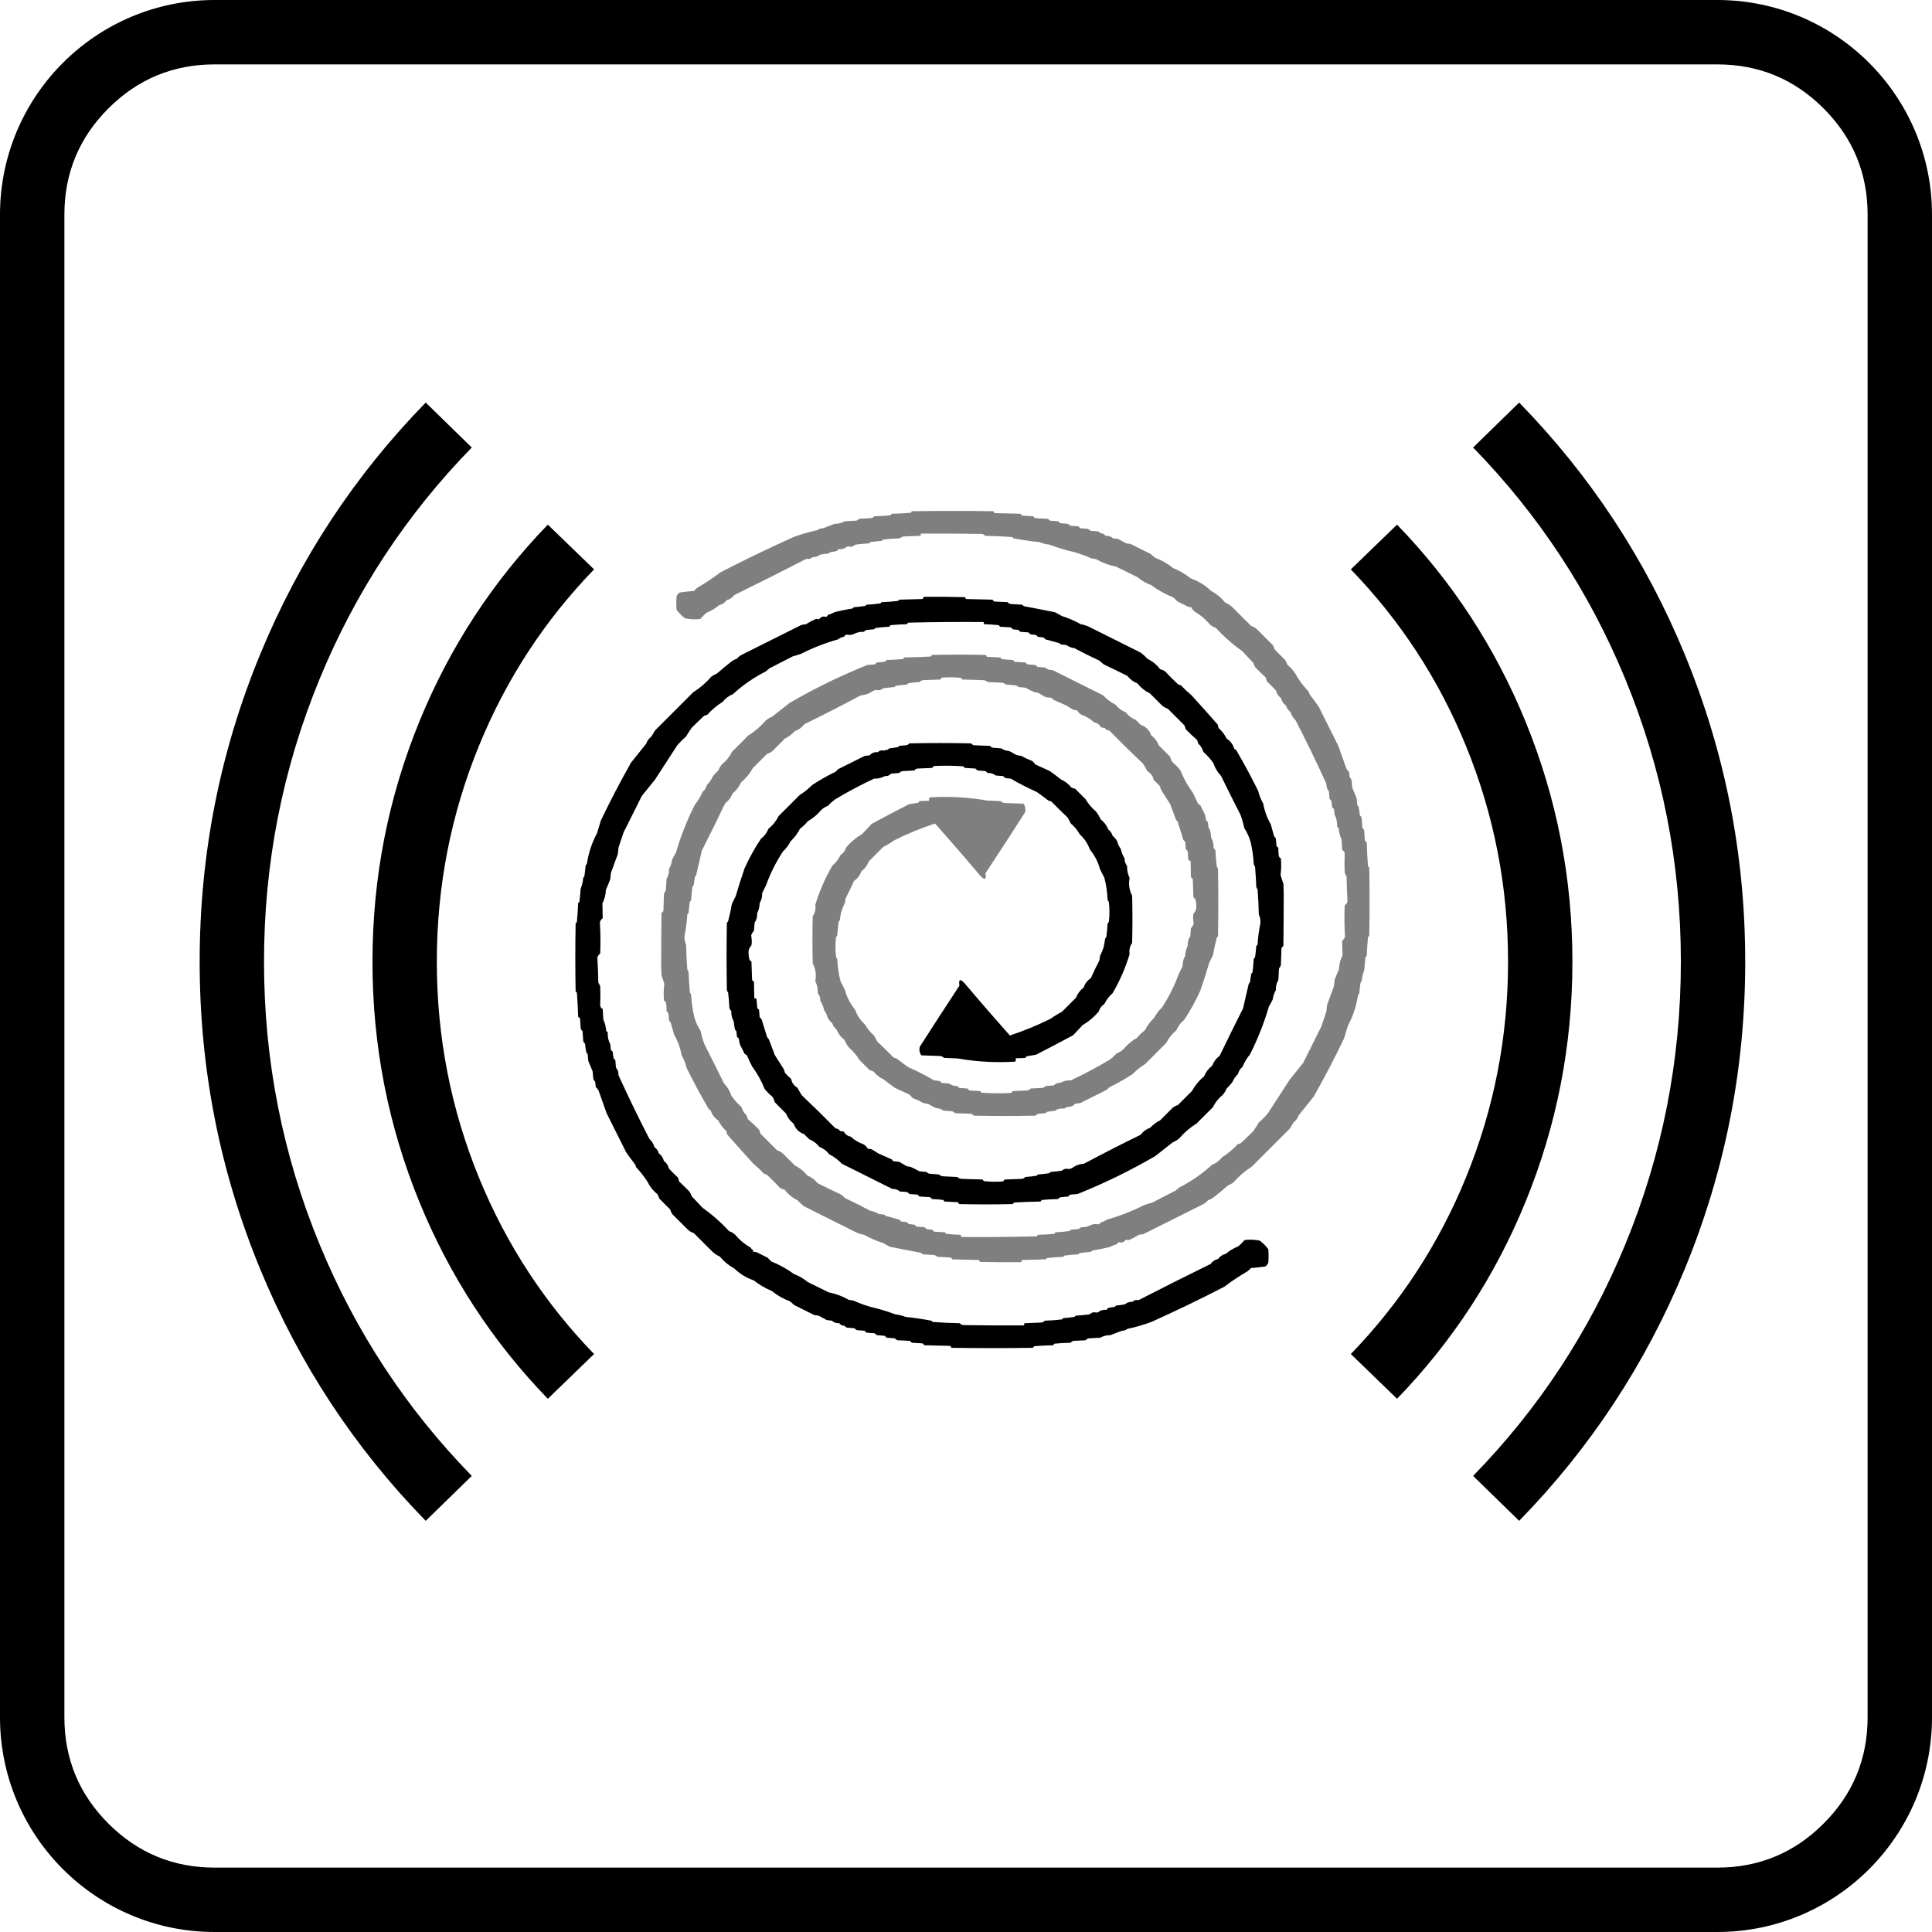
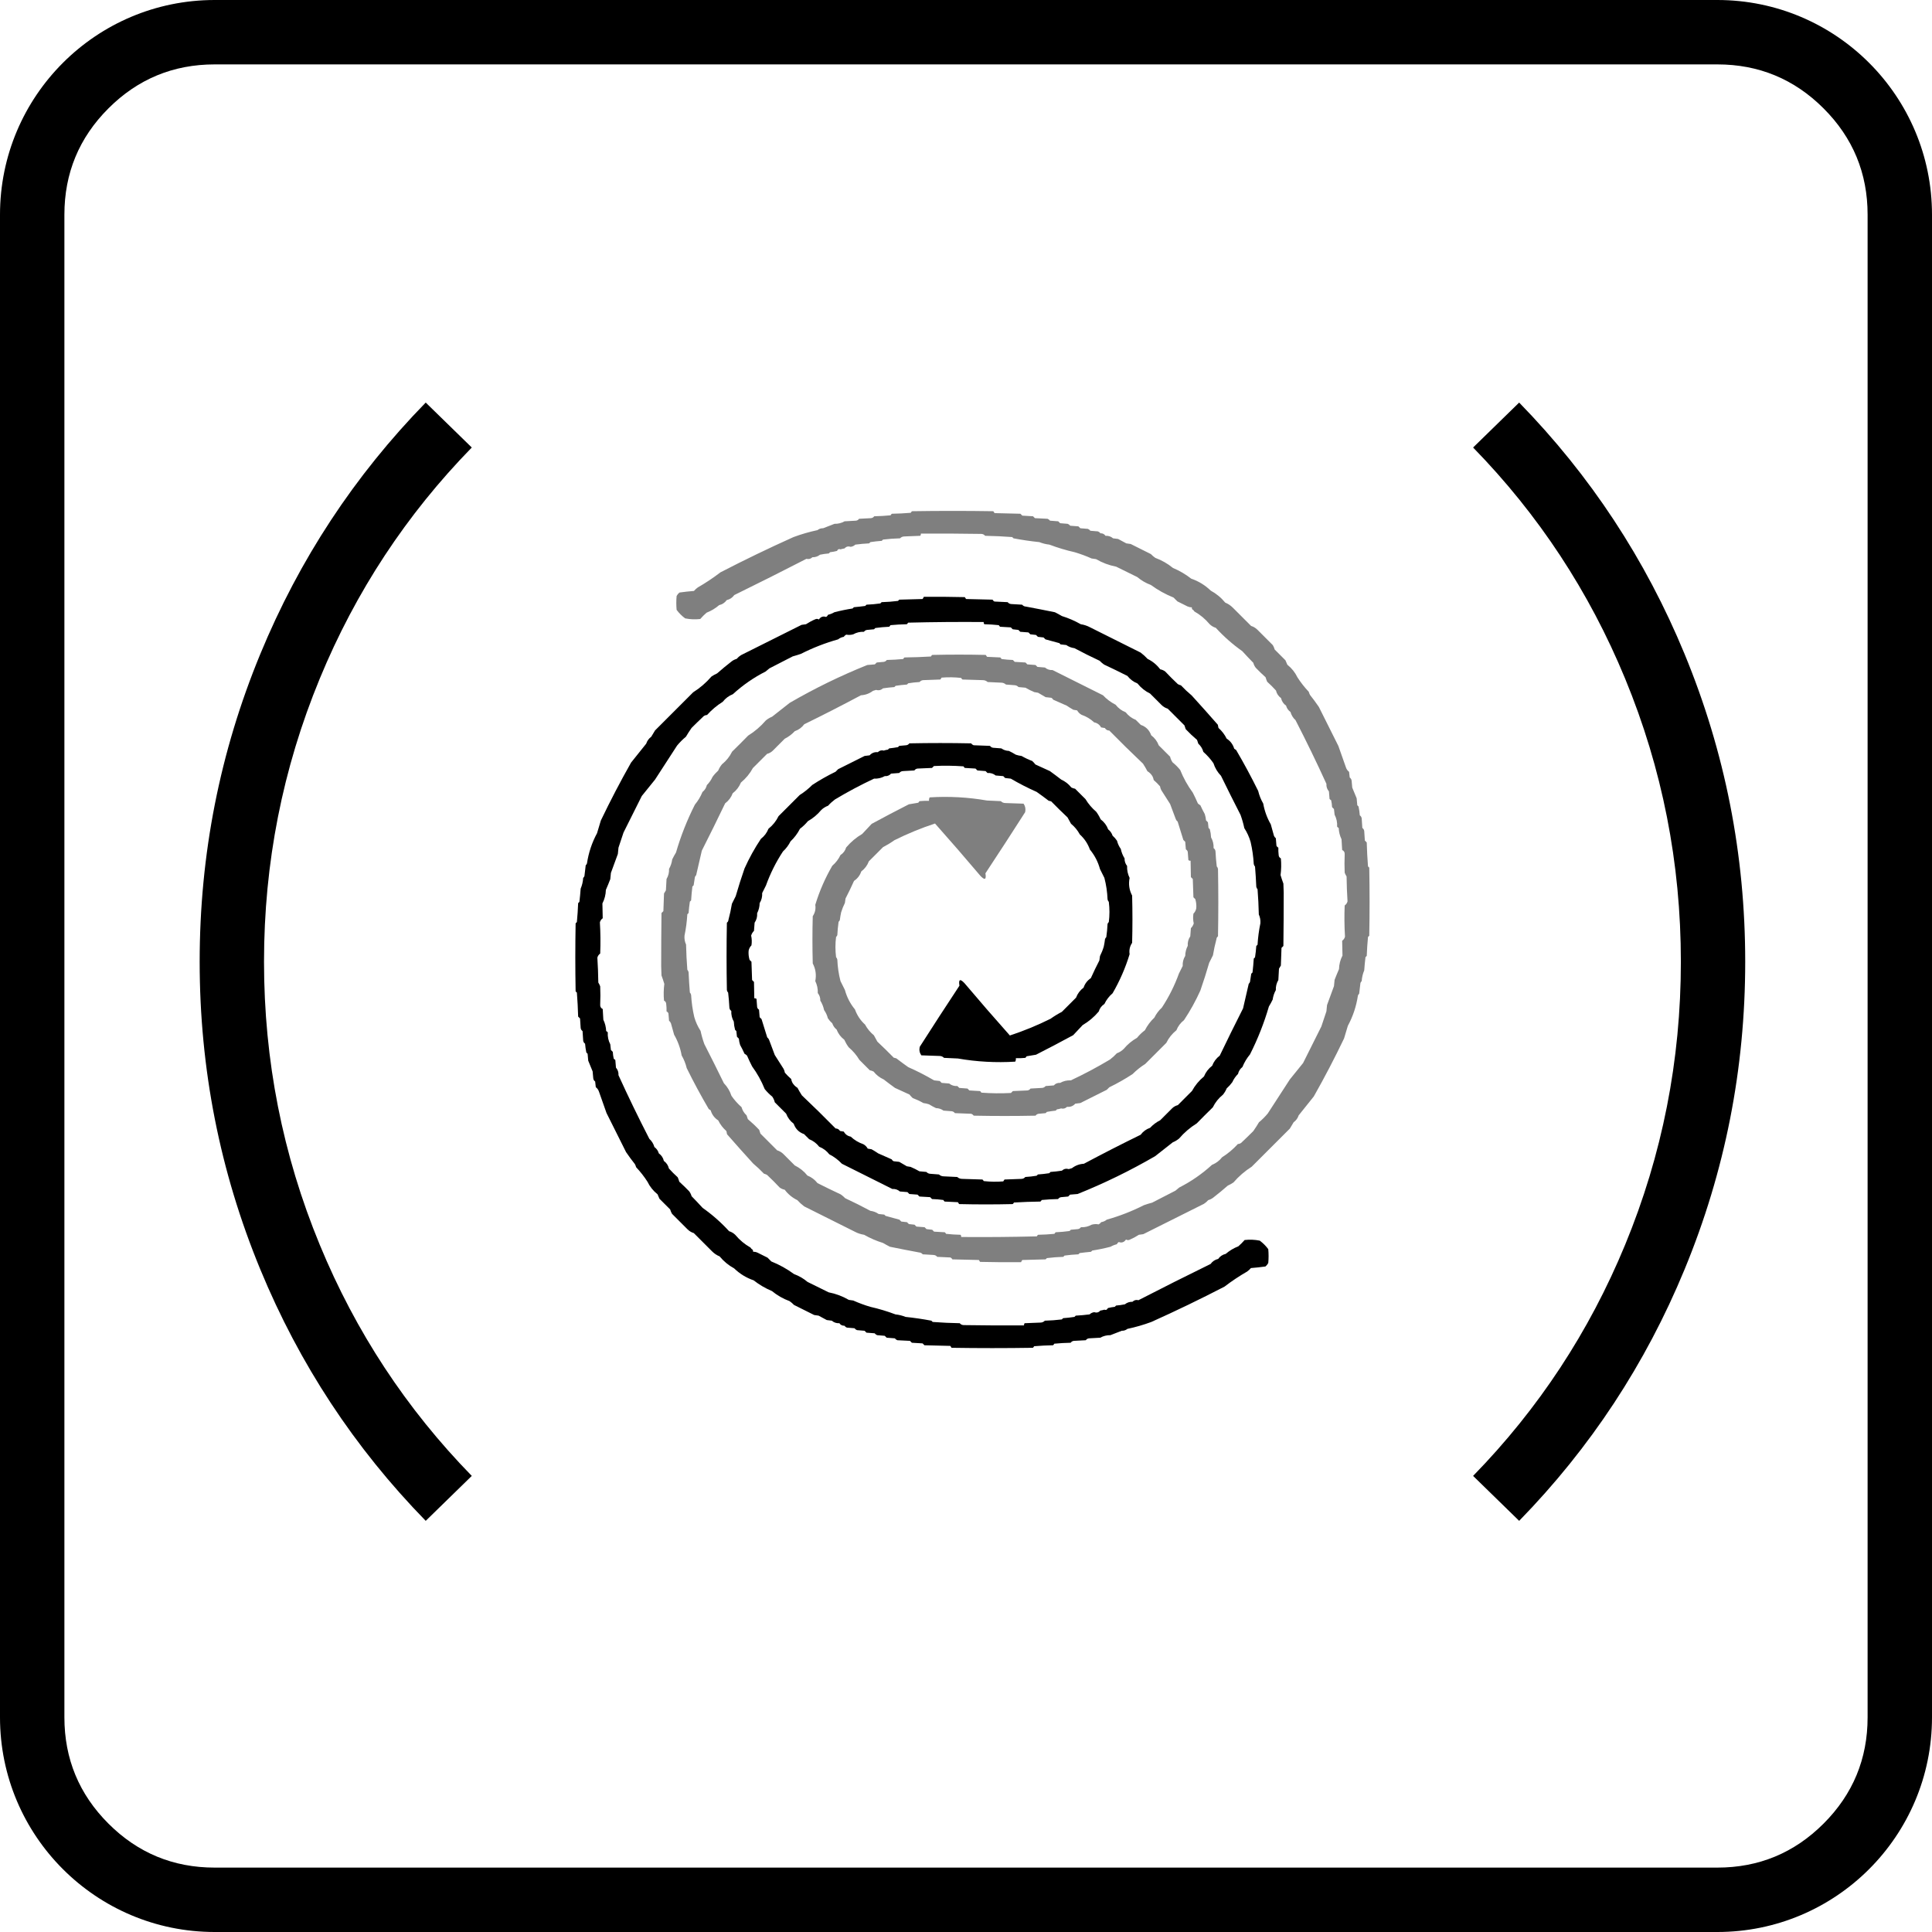
<svg xmlns="http://www.w3.org/2000/svg" fill="none" version="1.1" width="150" height="150" viewBox="0 0 150 150">
  <g>
    <g>
      <path d="M0,133.333L0,16.667C0,7.462,7.462,0,16.667,0L133.333,0C142.538,0,150,7.462,150,16.667L150,133.333C150,142.538,142.538,150,133.333,150L16.667,150C7.462,150,0,142.538,0,133.333ZM5,133.333Q5,138.166,8.417,141.583Q11.834,145,16.667,145L133.333,145Q138.166,145,141.583,141.583Q145,138.166,145,133.333L145,16.667Q145,11.834,141.583,8.417Q138.166,5,133.333,5L16.667,5Q11.834,5,8.417,8.417Q5,11.834,5,16.667L5,133.333Z" fill-rule="evenodd" fill="#000000" fill-opacity="1" />
    </g>
    <g>
      <g>
        <g>
-           <path d="M118.431,55.996Q114.902,47.38,108.466,40.732L104.877,44.207Q110.644,50.164,113.807,57.89Q117.085,65.895,117.085,74.667Q117.085,83.439,113.807,91.444Q110.644,99.17,104.877,105.126L108.466,108.601Q114.902,101.953,118.431,93.337Q122.081,84.422,122.081,74.667Q122.081,64.911,118.431,55.996ZM37.193,57.89Q40.356,50.164,46.123,44.207L42.534,40.732Q36.098,47.38,32.569,55.996Q28.919,64.911,28.919,74.667Q28.919,84.422,32.569,93.337Q36.098,101.954,42.534,108.601L46.123,105.126Q40.356,99.17,37.193,91.444Q33.915,83.439,33.915,74.667Q33.915,65.895,37.193,57.89Z" fill-rule="evenodd" fill="#000000" fill-opacity="1" />
-         </g>
+           </g>
        <g>
          <path d="M130.79,50.777Q126.242,39.756,117.947,31.255L114.371,34.745Q121.992,42.555,126.172,52.683Q130.502,63.174,130.502,74.667Q130.502,86.16,126.172,96.65Q121.992,106.779,114.371,114.589L117.947,118.078Q126.242,109.577,130.79,98.556Q135.498,87.15,135.498,74.667Q135.498,62.183,130.79,50.777ZM24.828,52.683Q29.008,42.555,36.629,34.745L33.053,31.255Q24.758,39.756,20.21,50.777Q15.502,62.183,15.502,74.667Q15.502,87.15,20.21,98.556Q24.758,109.577,33.053,118.078L36.629,114.589Q29.008,106.779,24.828,96.65Q20.498,86.16,20.498,74.667Q20.498,63.174,24.828,52.683Z" fill-rule="evenodd" fill="#000000" fill-opacity="1" />
        </g>
      </g>
      <g>
        <path d="M71.726,46.336C72.787,46.328,73.847,46.336,74.907,46.361C74.939,46.41,74.972,46.459,75.005,46.508C75.69,46.524,76.375,46.54,77.06,46.557C77.093,46.622,77.141,46.671,77.207,46.703C77.549,46.72,77.892,46.736,78.234,46.752C78.309,46.845,78.407,46.894,78.528,46.899C78.805,46.915,79.082,46.932,79.36,46.948C79.434,47.04,79.532,47.089,79.653,47.095C80.404,47.235,81.154,47.382,81.904,47.535C82.087,47.626,82.266,47.724,82.442,47.829C82.957,47.988,83.446,48.2,83.91,48.465C84.168,48.504,84.413,48.586,84.644,48.71C85.949,49.362,87.254,50.015,88.559,50.667C88.753,50.812,88.932,50.975,89.097,51.156C89.487,51.344,89.813,51.613,90.076,51.964C90.22,51.992,90.351,52.049,90.467,52.135C90.782,52.471,91.109,52.797,91.446,53.114C91.524,53.156,91.605,53.189,91.691,53.212C91.952,53.489,92.229,53.75,92.523,53.995C93.204,54.743,93.881,55.501,94.553,56.27C94.569,56.352,94.586,56.433,94.602,56.515C94.87,56.753,95.082,57.031,95.238,57.347C95.527,57.532,95.723,57.793,95.825,58.13C95.874,58.162,95.923,58.195,95.972,58.228C96.58,59.264,97.152,60.325,97.685,61.408C97.767,61.752,97.897,62.078,98.076,62.387C98.179,62.963,98.374,63.502,98.664,64.002C98.744,64.295,98.826,64.588,98.908,64.883C98.939,64.962,98.987,65.027,99.055,65.078C99.071,65.274,99.088,65.47,99.104,65.666C99.137,65.731,99.186,65.78,99.251,65.812C99.244,66.003,99.252,66.191,99.275,66.375C99.279,66.5,99.336,66.59,99.446,66.644C99.487,67.08,99.478,67.513,99.422,67.941C99.487,68.162,99.56,68.382,99.642,68.602C99.65,68.838,99.658,69.075,99.667,69.311C99.667,70.686,99.659,72.064,99.642,73.446C99.593,73.495,99.544,73.544,99.495,73.593C99.479,74.05,99.463,74.506,99.446,74.963C99.398,75.045,99.349,75.126,99.3,75.208C99.284,75.501,99.267,75.795,99.251,76.089C99.109,76.327,99.044,76.588,99.055,76.872C98.927,77.1,98.846,77.345,98.81,77.606C98.722,77.79,98.624,77.969,98.517,78.144C98.142,79.43,97.653,80.669,97.049,81.863C96.803,82.158,96.607,82.485,96.462,82.842C96.286,82.981,96.171,83.161,96.119,83.38C95.933,83.566,95.786,83.778,95.679,84.016C95.55,84.194,95.403,84.357,95.238,84.505C95.165,84.685,95.067,84.848,94.945,84.995C94.612,85.262,94.351,85.588,94.162,85.974C93.741,86.384,93.325,86.8,92.914,87.221C92.397,87.542,91.94,87.934,91.544,88.396C91.397,88.518,91.234,88.616,91.055,88.689C90.598,89.048,90.141,89.407,89.684,89.766C87.743,90.892,85.736,91.871,83.666,92.702C83.47,92.718,83.274,92.735,83.079,92.751C83.03,92.8,82.981,92.849,82.932,92.898C82.752,92.914,82.573,92.931,82.394,92.947C82.29,92.959,82.208,93.008,82.149,93.094C81.724,93.102,81.3,93.126,80.877,93.167C80.853,93.215,80.821,93.255,80.779,93.289C80.093,93.298,79.408,93.322,78.724,93.363C78.7,93.411,78.668,93.451,78.626,93.485C77.239,93.518,75.853,93.518,74.466,93.485C74.434,93.436,74.401,93.387,74.369,93.338C74.026,93.322,73.684,93.305,73.341,93.289C73.299,93.255,73.267,93.215,73.243,93.167C72.951,93.126,72.657,93.102,72.362,93.094C72.313,93.045,72.265,92.996,72.216,92.947C71.938,92.931,71.661,92.914,71.384,92.898C71.335,92.849,71.286,92.8,71.237,92.751C71.025,92.735,70.813,92.718,70.601,92.702C70.552,92.653,70.503,92.604,70.454,92.555C70.258,92.539,70.063,92.522,69.867,92.506C69.701,92.362,69.506,92.297,69.28,92.311C67.973,91.657,66.668,91.004,65.365,90.353C65.079,90.051,64.753,89.806,64.386,89.619C64.176,89.351,63.915,89.156,63.603,89.032C63.393,88.764,63.132,88.569,62.821,88.445C62.69,88.314,62.56,88.184,62.429,88.053C62.031,87.916,61.762,87.647,61.622,87.246C61.349,87.039,61.154,86.778,61.035,86.463C60.741,86.169,60.447,85.876,60.154,85.582C60.117,85.421,60.051,85.274,59.958,85.142C59.74,84.965,59.544,84.769,59.371,84.554C59.118,83.924,58.791,83.337,58.392,82.793C58.252,82.52,58.122,82.242,58.001,81.961C57.944,81.9,57.879,81.851,57.805,81.814C57.7,81.58,57.586,81.351,57.462,81.129C57.412,80.97,57.379,80.807,57.365,80.64C57.316,80.591,57.267,80.542,57.218,80.493C57.202,80.346,57.185,80.199,57.169,80.052C57.136,80.02,57.104,79.987,57.071,79.955C57.016,79.747,56.983,79.535,56.973,79.318C56.829,79.063,56.764,78.786,56.777,78.487C56.692,78.427,56.643,78.345,56.631,78.242C56.611,77.849,56.578,77.458,56.533,77.067C56.482,77.012,56.449,76.947,56.435,76.872C56.402,75.126,56.402,73.381,56.435,71.636C56.51,71.585,56.55,71.511,56.557,71.415C56.666,71.008,56.756,70.592,56.826,70.168C56.924,69.972,57.022,69.776,57.12,69.58C57.329,68.855,57.558,68.137,57.805,67.427C58.167,66.621,58.591,65.855,59.077,65.127C59.344,64.919,59.54,64.658,59.664,64.344C60.001,64.074,60.262,63.747,60.447,63.366C60.994,62.819,61.54,62.273,62.087,61.726C62.44,61.504,62.766,61.243,63.065,60.943C63.645,60.564,64.248,60.221,64.876,59.916C64.941,59.851,65.006,59.785,65.071,59.72C65.758,59.377,66.443,59.034,67.127,58.692C67.257,58.676,67.388,58.66,67.518,58.643C67.686,58.457,67.898,58.375,68.154,58.399C68.29,58.269,68.445,58.228,68.619,58.276C68.72,58.239,68.826,58.215,68.937,58.203C68.97,58.17,69.002,58.138,69.035,58.105C69.264,58.081,69.493,58.048,69.72,58.007C69.753,57.975,69.785,57.942,69.818,57.909C69.997,57.893,70.177,57.877,70.356,57.861C70.46,57.848,70.541,57.799,70.601,57.714C72.199,57.681,73.798,57.681,75.396,57.714C75.448,57.782,75.513,57.83,75.592,57.861C76.016,57.877,76.44,57.893,76.864,57.909C76.924,57.995,77.005,58.044,77.109,58.056C77.321,58.073,77.533,58.089,77.745,58.105C77.92,58.229,78.115,58.294,78.332,58.301C78.518,58.39,78.697,58.488,78.87,58.595C79.013,58.643,79.16,58.675,79.311,58.692C79.578,58.845,79.855,58.976,80.143,59.084C80.233,59.166,80.315,59.256,80.387,59.353C80.764,59.53,81.14,59.701,81.513,59.867C81.811,60.083,82.105,60.303,82.394,60.527C82.706,60.669,82.967,60.873,83.176,61.139C83.269,61.187,83.367,61.219,83.47,61.237C83.74,61.507,84.01,61.777,84.277,62.044C84.5,62.414,84.777,62.74,85.109,63.023C85.245,63.207,85.359,63.403,85.452,63.61C85.726,63.819,85.922,64.079,86.039,64.393C86.201,64.52,86.315,64.683,86.382,64.883C86.514,64.999,86.628,65.129,86.724,65.274C86.783,65.507,86.881,65.719,87.018,65.91C87.073,66.176,87.171,66.421,87.311,66.644C87.305,66.866,87.37,67.061,87.507,67.232C87.495,67.561,87.56,67.871,87.703,68.161C87.606,68.644,87.671,69.1,87.898,69.531C87.931,70.755,87.931,71.978,87.898,73.202C87.718,73.469,87.653,73.763,87.703,74.082C87.38,75.142,86.94,76.154,86.382,77.116C86.11,77.35,85.898,77.627,85.745,77.948C85.528,78.089,85.381,78.285,85.305,78.535C84.945,78.961,84.529,79.312,84.057,79.588C83.817,79.845,83.572,80.106,83.323,80.37C82.366,80.89,81.403,81.396,80.436,81.887C80.193,81.933,79.948,81.973,79.702,82.01C79.679,82.058,79.646,82.098,79.604,82.132C79.36,82.157,79.116,82.165,78.87,82.157C78.882,82.253,78.866,82.343,78.821,82.426C77.321,82.519,75.837,82.437,74.369,82.181C74.01,82.165,73.651,82.148,73.292,82.132C73.202,82.037,73.088,81.988,72.95,81.985C72.477,81.969,72.004,81.953,71.531,81.936C71.394,81.738,71.353,81.517,71.408,81.276C72.424,79.685,73.451,78.103,74.491,76.529C74.41,76.034,74.54,75.969,74.882,76.333C76.042,77.705,77.216,79.059,78.406,80.395C79.483,80.041,80.535,79.609,81.562,79.098C81.843,78.898,82.137,78.718,82.442,78.56C82.809,78.193,83.176,77.826,83.543,77.459C83.662,77.144,83.858,76.883,84.131,76.676C84.234,76.368,84.422,76.124,84.693,75.942C84.902,75.476,85.122,75.019,85.354,74.572C85.37,74.458,85.387,74.343,85.403,74.229C85.523,73.992,85.621,73.748,85.696,73.495C85.738,73.301,85.771,73.105,85.794,72.908C85.815,72.851,85.847,72.802,85.892,72.761C85.941,72.42,85.974,72.078,85.99,71.734C86.011,71.676,86.043,71.627,86.088,71.587C86.154,71.066,86.154,70.544,86.088,70.021C86.037,69.966,86.004,69.901,85.99,69.825C85.967,69.257,85.886,68.702,85.745,68.161C85.631,67.931,85.517,67.703,85.403,67.476C85.252,66.916,84.991,66.411,84.62,65.959C84.457,65.504,84.196,65.112,83.837,64.785C83.665,64.466,83.437,64.189,83.152,63.953C83.067,63.788,82.977,63.624,82.883,63.464C82.451,63.056,82.027,62.641,81.611,62.216C81.545,62.199,81.48,62.183,81.415,62.167C81.107,61.929,80.797,61.701,80.485,61.482C79.793,61.176,79.125,60.833,78.479,60.454C78.332,60.438,78.185,60.421,78.039,60.405C77.99,60.356,77.941,60.307,77.892,60.258C77.696,60.242,77.5,60.226,77.305,60.209C77.122,60.063,76.91,59.998,76.668,60.014C76.619,59.965,76.571,59.916,76.522,59.867C76.31,59.851,76.098,59.834,75.886,59.818C75.837,59.769,75.788,59.72,75.739,59.671C75.461,59.655,75.184,59.638,74.907,59.622C74.865,59.588,74.832,59.548,74.809,59.5C74.043,59.443,73.276,59.435,72.509,59.475C72.46,59.524,72.411,59.573,72.362,59.622C71.987,59.638,71.612,59.655,71.237,59.671C71.133,59.684,71.052,59.733,70.992,59.818C70.699,59.834,70.405,59.851,70.111,59.867C69.99,59.872,69.893,59.921,69.818,60.014C69.606,60.03,69.394,60.046,69.182,60.063C69.055,60.207,68.892,60.273,68.692,60.258C68.437,60.402,68.16,60.467,67.861,60.454C66.818,60.943,65.807,61.481,64.827,62.069C64.633,62.214,64.453,62.377,64.289,62.558C64.084,62.632,63.905,62.746,63.75,62.901C63.46,63.248,63.118,63.533,62.723,63.757C62.542,63.978,62.338,64.174,62.111,64.344C61.923,64.712,61.678,65.038,61.377,65.323C61.229,65.619,61.033,65.88,60.79,66.106C60.246,66.932,59.806,67.813,59.469,68.749C59.371,68.944,59.273,69.14,59.175,69.336C59.191,69.621,59.126,69.882,58.979,70.119C58.975,70.396,58.91,70.657,58.784,70.902C58.803,71.175,58.738,71.42,58.588,71.636C58.572,71.848,58.555,72.06,58.539,72.272C58.434,72.375,58.361,72.498,58.319,72.639C58.374,72.887,58.383,73.14,58.343,73.397C58.227,73.514,58.153,73.652,58.123,73.813C58.102,74.048,58.127,74.285,58.196,74.523C58.245,74.572,58.294,74.621,58.343,74.67C58.36,75.143,58.376,75.616,58.392,76.089C58.441,76.138,58.49,76.187,58.539,76.236C58.546,76.664,58.554,77.088,58.563,77.508C58.628,77.499,58.685,77.516,58.735,77.557C58.751,77.769,58.767,77.981,58.784,78.193C58.804,78.281,58.853,78.346,58.93,78.389C58.947,78.584,58.963,78.78,58.979,78.976C59.028,79.025,59.077,79.074,59.126,79.123C59.269,79.6,59.416,80.073,59.567,80.542C59.634,80.593,59.683,80.658,59.713,80.737C59.854,81.129,60.001,81.521,60.154,81.912C60.381,82.27,60.609,82.629,60.839,82.988C60.886,83.081,60.919,83.179,60.937,83.282C61.086,83.456,61.249,83.619,61.426,83.771C61.444,83.875,61.476,83.972,61.524,84.065C61.622,84.228,61.752,84.359,61.915,84.457C62.021,84.659,62.135,84.854,62.258,85.044C63.147,85.886,64.02,86.742,64.876,87.613C65.025,87.616,65.14,87.681,65.218,87.809C65.316,87.825,65.414,87.841,65.512,87.857C65.629,88.071,65.808,88.202,66.05,88.249C66.337,88.516,66.664,88.711,67.029,88.836C67.176,88.918,67.29,89.032,67.371,89.179C67.469,89.195,67.567,89.212,67.665,89.228C67.841,89.325,68.012,89.431,68.179,89.546C68.527,89.704,68.878,89.859,69.231,90.011C69.263,90.076,69.312,90.125,69.378,90.157C69.524,90.174,69.671,90.19,69.818,90.206C70.011,90.32,70.207,90.435,70.405,90.549C70.503,90.565,70.601,90.582,70.699,90.598C70.936,90.698,71.164,90.812,71.384,90.94C71.563,90.957,71.743,90.973,71.922,90.989C72.013,91.086,72.127,91.135,72.265,91.136C72.477,91.152,72.689,91.169,72.901,91.185C73.008,91.285,73.139,91.334,73.292,91.332C73.635,91.348,73.977,91.365,74.32,91.381C74.426,91.479,74.557,91.528,74.711,91.528C75.233,91.544,75.755,91.56,76.277,91.577C76.319,91.61,76.351,91.651,76.375,91.699C76.88,91.756,77.385,91.764,77.892,91.723C77.924,91.674,77.957,91.625,77.99,91.577C78.43,91.56,78.87,91.544,79.311,91.528C79.432,91.522,79.53,91.473,79.604,91.381C79.9,91.364,80.193,91.332,80.485,91.283C80.518,91.25,80.55,91.218,80.583,91.185C80.878,91.164,81.172,91.132,81.464,91.087C81.496,91.054,81.529,91.022,81.562,90.989C81.857,90.968,82.15,90.936,82.442,90.891C82.599,90.75,82.779,90.709,82.981,90.769C83.064,90.75,83.145,90.725,83.225,90.696C83.5,90.487,83.81,90.372,84.155,90.353C85.608,89.578,87.076,88.827,88.559,88.102C88.75,87.846,88.994,87.666,89.293,87.564C89.521,87.32,89.782,87.124,90.076,86.977C90.386,86.667,90.696,86.357,91.006,86.047C91.13,85.927,91.277,85.846,91.446,85.802C91.813,85.435,92.18,85.068,92.547,84.701C92.78,84.271,93.09,83.896,93.477,83.576C93.612,83.244,93.824,82.967,94.113,82.744C94.232,82.429,94.427,82.168,94.7,81.961C95.288,80.736,95.892,79.513,96.511,78.291C96.657,77.655,96.804,77.018,96.951,76.382C96.995,76.342,97.028,76.293,97.049,76.236C97.086,76.024,97.119,75.812,97.147,75.599C97.179,75.567,97.212,75.534,97.245,75.501C97.287,75.144,97.32,74.785,97.342,74.425C97.375,74.392,97.407,74.36,97.44,74.327C97.485,74.035,97.517,73.741,97.538,73.446C97.571,73.414,97.603,73.381,97.636,73.348C97.67,72.779,97.744,72.224,97.856,71.685C97.874,71.442,97.833,71.213,97.734,70.999C97.72,70.346,97.687,69.694,97.636,69.042C97.585,68.987,97.552,68.922,97.538,68.846C97.516,68.324,97.483,67.802,97.44,67.28C97.389,67.226,97.357,67.16,97.342,67.085C97.309,66.501,97.227,65.931,97.098,65.372C96.987,64.988,96.824,64.629,96.608,64.295C96.534,63.945,96.436,63.602,96.315,63.268C95.8,62.263,95.295,61.252,94.798,60.234C94.528,59.955,94.332,59.628,94.211,59.255C93.99,58.936,93.729,58.643,93.428,58.374C93.359,58.125,93.228,57.913,93.036,57.738C93.004,57.64,92.971,57.542,92.938,57.445C92.63,57.185,92.337,56.908,92.058,56.613C92.025,56.515,91.993,56.417,91.96,56.319C91.528,55.887,91.095,55.455,90.663,55.022C90.475,54.965,90.312,54.867,90.174,54.729C89.88,54.435,89.587,54.142,89.293,53.848C88.911,53.663,88.585,53.402,88.314,53.065C88.003,52.941,87.742,52.745,87.531,52.478C86.93,52.174,86.326,51.881,85.721,51.597C85.598,51.511,85.483,51.413,85.378,51.303C84.716,50.996,84.063,50.669,83.421,50.325C83.186,50.295,82.974,50.213,82.785,50.08C82.638,50.064,82.491,50.047,82.345,50.031C82.312,49.998,82.279,49.966,82.247,49.933C81.888,49.835,81.529,49.737,81.17,49.64C81.121,49.591,81.072,49.542,81.023,49.493C80.877,49.476,80.73,49.46,80.583,49.444C80.534,49.395,80.485,49.346,80.436,49.297C80.289,49.281,80.143,49.264,79.996,49.248C79.947,49.199,79.898,49.15,79.849,49.101C79.637,49.085,79.425,49.069,79.213,49.052C79.164,49.003,79.115,48.954,79.066,48.906C78.919,48.889,78.773,48.873,78.626,48.857C78.577,48.808,78.528,48.759,78.479,48.71C78.202,48.693,77.924,48.677,77.647,48.661C77.605,48.627,77.573,48.586,77.549,48.538C77.175,48.498,76.8,48.473,76.424,48.465C76.383,48.416,76.367,48.359,76.375,48.294C74.417,48.278,72.46,48.294,70.503,48.343C70.48,48.391,70.447,48.431,70.405,48.465C69.98,48.473,69.556,48.498,69.133,48.538C69.11,48.586,69.077,48.627,69.035,48.661C68.674,48.676,68.316,48.709,67.958,48.759C67.926,48.791,67.893,48.824,67.861,48.857C67.681,48.873,67.502,48.889,67.322,48.906C67.219,48.918,67.137,48.967,67.078,49.052C66.778,49.039,66.501,49.104,66.246,49.248C66.065,49.3,65.885,49.309,65.708,49.273C65.627,49.311,65.562,49.368,65.512,49.444C65.347,49.469,65.2,49.535,65.071,49.64C64.073,49.92,63.111,50.295,62.184,50.765C61.975,50.838,61.763,50.903,61.548,50.961C60.943,51.271,60.34,51.581,59.738,51.891C59.64,51.972,59.542,52.054,59.444,52.135C58.516,52.606,57.668,53.194,56.9,53.897C56.586,54.021,56.325,54.217,56.117,54.484C55.664,54.768,55.256,55.111,54.894,55.512C54.753,55.518,54.639,55.575,54.551,55.683C54.263,55.954,53.977,56.232,53.695,56.515C53.539,56.737,53.392,56.965,53.254,57.2C53.004,57.407,52.776,57.636,52.569,57.885C51.998,58.766,51.428,59.647,50.857,60.527C50.514,60.952,50.172,61.376,49.829,61.8C49.356,62.746,48.883,63.692,48.41,64.638C48.279,65.029,48.149,65.421,48.019,65.812C48.002,65.976,47.986,66.139,47.97,66.302C47.79,66.791,47.611,67.28,47.431,67.77C47.415,67.933,47.399,68.096,47.382,68.259C47.273,68.541,47.159,68.818,47.04,69.091C47.03,69.464,46.94,69.815,46.771,70.143C46.778,70.524,46.786,70.907,46.795,71.293C46.682,71.373,46.609,71.479,46.575,71.611C46.624,72.411,46.632,73.218,46.599,74.033C46.486,74.114,46.413,74.22,46.379,74.352C46.42,74.992,46.444,75.636,46.453,76.284C46.511,76.376,46.56,76.474,46.599,76.578C46.62,77.052,46.62,77.525,46.599,77.997C46.588,78.16,46.654,78.274,46.795,78.34C46.812,78.617,46.828,78.894,46.844,79.172C46.977,79.449,47.05,79.743,47.064,80.052C47.112,80.076,47.153,80.108,47.187,80.15C47.167,80.484,47.232,80.794,47.382,81.08C47.399,81.227,47.415,81.374,47.431,81.52C47.48,81.569,47.529,81.618,47.578,81.667C47.587,81.849,47.611,82.028,47.652,82.206C47.699,82.229,47.74,82.261,47.774,82.303C47.79,82.499,47.807,82.695,47.823,82.891C47.967,83.056,48.032,83.252,48.019,83.478C48.769,85.127,49.568,86.774,50.416,88.42C50.606,88.594,50.737,88.806,50.808,89.056C50.977,89.178,51.091,89.341,51.15,89.546C51.354,89.693,51.485,89.888,51.542,90.133C51.746,90.282,51.877,90.478,51.933,90.72C52.148,90.959,52.376,91.187,52.618,91.405C52.666,91.517,52.707,91.631,52.741,91.748C53.003,91.986,53.256,92.231,53.499,92.482C53.59,92.599,53.655,92.729,53.695,92.873C53.985,93.169,54.27,93.471,54.551,93.779C55.297,94.304,55.982,94.908,56.606,95.589C56.794,95.646,56.957,95.744,57.095,95.883C57.427,96.28,57.819,96.606,58.27,96.861C58.311,96.935,58.368,96.992,58.441,97.033C58.465,97.079,58.473,97.128,58.466,97.18C58.584,97.181,58.699,97.205,58.808,97.253C59.067,97.383,59.328,97.514,59.591,97.644C59.689,97.742,59.787,97.84,59.885,97.938C60.513,98.191,61.1,98.517,61.646,98.917C62.035,99.06,62.386,99.264,62.698,99.528C63.241,99.797,63.787,100.066,64.337,100.336C64.893,100.443,65.415,100.639,65.903,100.923C66.017,100.939,66.132,100.956,66.246,100.972C66.674,101.164,67.114,101.327,67.567,101.461C68.234,101.612,68.886,101.807,69.524,102.049C69.796,102.078,70.057,102.143,70.307,102.244C70.98,102.314,71.649,102.412,72.313,102.538C72.346,102.571,72.379,102.603,72.411,102.636C73.112,102.69,73.813,102.722,74.515,102.734C74.589,102.825,74.687,102.874,74.809,102.88C76.375,102.905,77.941,102.913,79.507,102.905C79.498,102.84,79.514,102.783,79.555,102.734C79.963,102.717,80.371,102.701,80.779,102.685C80.917,102.682,81.031,102.633,81.121,102.538C81.563,102.526,82.004,102.494,82.442,102.44C82.475,102.407,82.508,102.375,82.54,102.342C82.835,102.321,83.129,102.289,83.421,102.244C83.454,102.212,83.486,102.179,83.519,102.146C83.879,102.128,84.238,102.095,84.595,102.049C84.697,101.952,84.819,101.894,84.962,101.877C85.145,101.94,85.3,101.899,85.427,101.755C85.535,101.737,85.641,101.712,85.745,101.682C85.865,101.732,85.955,101.691,86.015,101.559C86.191,101.513,86.371,101.48,86.553,101.461C86.585,101.429,86.618,101.396,86.651,101.363C86.881,101.345,87.109,101.313,87.336,101.266C87.504,101.129,87.7,101.064,87.923,101.07C88.059,100.94,88.213,100.9,88.388,100.948C90.244,99.991,92.112,99.053,93.99,98.134C94.137,97.93,94.333,97.8,94.578,97.742C94.724,97.538,94.92,97.408,95.165,97.351C95.456,97.101,95.782,96.905,96.144,96.764C96.317,96.612,96.481,96.449,96.633,96.274C97.029,96.229,97.421,96.245,97.807,96.323C98.06,96.511,98.28,96.731,98.468,96.984C98.501,97.343,98.501,97.702,98.468,98.06C98.413,98.164,98.34,98.254,98.248,98.33C97.875,98.382,97.5,98.422,97.122,98.452C97.036,98.553,96.938,98.642,96.829,98.721C96.215,99.074,95.628,99.466,95.067,99.895C93.195,100.864,91.303,101.777,89.391,102.636C88.784,102.861,88.164,103.04,87.531,103.174C87.407,103.276,87.26,103.325,87.091,103.321C86.797,103.435,86.504,103.549,86.21,103.663C85.928,103.658,85.667,103.723,85.427,103.859C85.134,103.875,84.84,103.892,84.547,103.908C84.443,103.921,84.361,103.97,84.302,104.055C83.992,104.071,83.682,104.088,83.372,104.104C83.269,104.117,83.187,104.165,83.127,104.251C82.702,104.259,82.278,104.283,81.855,104.324C81.832,104.372,81.799,104.413,81.757,104.446C81.267,104.455,80.778,104.479,80.289,104.52C80.266,104.568,80.233,104.608,80.192,104.642C78.087,104.675,75.983,104.675,73.879,104.642C73.847,104.593,73.814,104.544,73.781,104.495C73.113,104.479,72.444,104.462,71.775,104.446C71.726,104.397,71.677,104.348,71.628,104.3C71.351,104.283,71.074,104.267,70.797,104.251C70.748,104.202,70.699,104.153,70.65,104.104C70.324,104.088,69.997,104.071,69.671,104.055C69.592,104.025,69.527,103.976,69.475,103.908C69.263,103.892,69.051,103.875,68.839,103.859C68.79,103.81,68.741,103.761,68.692,103.712C68.497,103.696,68.301,103.68,68.105,103.663C68.026,103.633,67.961,103.584,67.91,103.517C67.698,103.5,67.485,103.484,67.273,103.468C67.224,103.419,67.176,103.37,67.127,103.321C66.931,103.305,66.735,103.288,66.539,103.272C66.46,103.242,66.395,103.193,66.344,103.125C66.148,103.109,65.952,103.092,65.757,103.076C65.677,103.046,65.612,102.997,65.561,102.929C65.393,102.935,65.263,102.87,65.169,102.734C64.943,102.747,64.748,102.682,64.582,102.538C64.452,102.522,64.321,102.505,64.191,102.489C63.979,102.375,63.767,102.26,63.555,102.146C63.44,102.13,63.326,102.114,63.212,102.097C62.688,101.836,62.166,101.574,61.646,101.315C61.541,101.205,61.427,101.107,61.304,101.021C60.799,100.834,60.342,100.573,59.934,100.238C59.418,100.021,58.945,99.744,58.515,99.406C57.941,99.209,57.435,98.899,56.998,98.476C56.568,98.243,56.193,97.933,55.872,97.547C55.651,97.456,55.455,97.325,55.285,97.155C54.812,96.682,54.339,96.209,53.866,95.736C53.678,95.679,53.515,95.581,53.377,95.442C52.977,95.043,52.577,94.643,52.178,94.243C52.115,94.135,52.066,94.021,52.031,93.901C51.754,93.623,51.476,93.347,51.199,93.069C51.15,92.955,51.101,92.841,51.052,92.726C50.711,92.452,50.45,92.126,50.269,91.748C50.011,91.346,49.718,90.971,49.389,90.622C49.366,90.537,49.333,90.455,49.291,90.378C49.05,90.076,48.822,89.766,48.606,89.448C48.101,88.438,47.595,87.427,47.089,86.414C46.893,85.859,46.697,85.305,46.502,84.75C46.455,84.61,46.374,84.496,46.257,84.408C46.241,84.261,46.224,84.114,46.208,83.967C46.123,83.908,46.074,83.826,46.061,83.723C46.045,83.543,46.029,83.364,46.012,83.184C45.898,82.907,45.784,82.63,45.67,82.352C45.653,82.173,45.637,81.994,45.621,81.814C45.588,81.781,45.556,81.749,45.523,81.716C45.476,81.49,45.443,81.262,45.425,81.031C45.34,80.972,45.291,80.89,45.278,80.786C45.262,80.542,45.246,80.297,45.229,80.052C45.144,79.993,45.095,79.911,45.083,79.808C45.066,79.563,45.05,79.318,45.034,79.074C44.985,79.025,44.936,78.976,44.887,78.927C44.87,78.306,44.837,77.686,44.789,77.067C44.756,77.035,44.724,77.002,44.691,76.97C44.659,75.208,44.659,73.446,44.691,71.685C44.724,71.652,44.756,71.619,44.789,71.587C44.835,71.098,44.868,70.609,44.887,70.119C44.919,70.086,44.952,70.053,44.985,70.021C45.025,69.679,45.058,69.337,45.083,68.993C45.195,68.729,45.26,68.451,45.278,68.161C45.323,68.121,45.356,68.072,45.376,68.014C45.412,67.738,45.445,67.46,45.474,67.183C45.519,67.142,45.551,67.093,45.572,67.036C45.697,66.204,45.958,65.421,46.355,64.687C46.45,64.362,46.548,64.036,46.648,63.708C47.382,62.175,48.165,60.675,48.997,59.206C49.389,58.717,49.78,58.228,50.172,57.738C50.244,57.519,50.374,57.339,50.563,57.2C50.661,57.037,50.759,56.874,50.857,56.711C51.843,55.724,52.83,54.737,53.817,53.75C54.348,53.415,54.821,53.008,55.236,52.527C55.375,52.433,55.522,52.351,55.676,52.282C56.043,51.96,56.418,51.65,56.802,51.352C56.919,51.261,57.049,51.196,57.193,51.156C57.293,51.04,57.407,50.942,57.536,50.863C59.1,50.081,60.666,49.298,62.233,48.514C62.348,48.498,62.462,48.481,62.576,48.465C62.811,48.313,63.055,48.182,63.31,48.074C63.405,48.037,63.495,48.045,63.579,48.098C63.719,47.885,63.907,47.82,64.142,47.902C64.208,47.861,64.256,47.804,64.289,47.731C64.463,47.69,64.626,47.625,64.778,47.535C65.244,47.414,65.717,47.316,66.197,47.242C66.23,47.209,66.262,47.176,66.295,47.144C66.589,47.118,66.883,47.085,67.176,47.046C67.208,47.013,67.241,46.981,67.273,46.948C67.634,46.933,67.993,46.9,68.35,46.85C68.383,46.818,68.415,46.785,68.448,46.752C68.874,46.74,69.298,46.708,69.72,46.655C69.753,46.622,69.785,46.589,69.818,46.557C70.421,46.54,71.025,46.524,71.628,46.508C71.668,46.453,71.7,46.396,71.726,46.336Z" fill-rule="evenodd" fill="#000000" fill-opacity="1" />
      </g>
      <g transform="matrix(-1,0,0,-1,212.667,196)" style="opacity:0.5;">
        <path d="M133.393,98.003C134.453,97.995,135.513,98.003,136.574,98.028C136.606,98.076,136.639,98.125,136.671,98.174C137.356,98.191,138.042,98.207,138.727,98.223C138.759,98.289,138.808,98.337,138.873,98.37C139.216,98.386,139.558,98.403,139.901,98.419C139.976,98.511,140.074,98.56,140.195,98.566C140.472,98.582,140.749,98.598,141.026,98.615C141.101,98.707,141.199,98.756,141.32,98.762C142.071,98.902,142.821,99.049,143.571,99.202C143.753,99.293,143.933,99.391,144.109,99.496C144.624,99.655,145.113,99.867,145.577,100.132C145.835,100.171,146.08,100.252,146.311,100.376C147.616,101.029,148.921,101.681,150.226,102.334C150.42,102.479,150.599,102.642,150.764,102.823C151.153,103.011,151.48,103.28,151.743,103.631C151.887,103.658,152.018,103.715,152.134,103.802C152.449,104.138,152.776,104.464,153.113,104.781C153.191,104.823,153.272,104.855,153.357,104.878C153.619,105.156,153.896,105.417,154.189,105.661C154.87,106.409,155.548,107.168,156.22,107.937C156.236,108.018,156.253,108.1,156.269,108.182C156.537,108.42,156.749,108.697,156.905,109.013C157.194,109.198,157.39,109.459,157.492,109.796C157.541,109.829,157.59,109.862,157.639,109.894C158.247,110.931,158.818,111.991,159.352,113.075C159.434,113.419,159.564,113.745,159.743,114.054C159.845,114.63,160.041,115.168,160.33,115.669C160.411,115.961,160.493,116.255,160.575,116.549C160.605,116.628,160.654,116.694,160.722,116.745C160.738,116.941,160.754,117.137,160.771,117.332C160.803,117.398,160.852,117.446,160.917,117.479C160.911,117.67,160.919,117.858,160.942,118.042C160.946,118.167,161.003,118.257,161.113,118.311C161.153,118.747,161.145,119.179,161.089,119.608C161.154,119.829,161.227,120.049,161.309,120.268C161.317,120.505,161.325,120.741,161.333,120.978C161.333,122.352,161.326,123.731,161.309,125.113C161.26,125.162,161.211,125.211,161.162,125.26C161.146,125.716,161.129,126.173,161.113,126.63C161.064,126.711,161.015,126.793,160.966,126.875C160.95,127.168,160.934,127.462,160.917,127.755C160.776,127.994,160.71,128.255,160.722,128.538C160.594,128.767,160.512,129.012,160.477,129.272C160.388,129.456,160.291,129.636,160.183,129.811C159.809,131.096,159.32,132.336,158.715,133.53C158.47,133.825,158.274,134.151,158.128,134.508C157.953,134.648,157.838,134.827,157.786,135.047C157.599,135.233,157.453,135.445,157.345,135.683C157.217,135.861,157.07,136.024,156.905,136.172C156.832,136.352,156.734,136.515,156.611,136.662C156.279,136.929,156.018,137.255,155.828,137.64C155.408,138.051,154.992,138.467,154.581,138.888C154.064,139.209,153.607,139.601,153.211,140.062C153.064,140.185,152.9,140.283,152.721,140.356C152.265,140.715,151.808,141.074,151.351,141.433C149.409,142.559,147.403,143.537,145.332,144.369C145.137,144.385,144.941,144.402,144.745,144.418C144.696,144.467,144.647,144.516,144.598,144.564C144.419,144.581,144.24,144.597,144.06,144.613C143.957,144.626,143.875,144.675,143.816,144.76C143.391,144.769,142.966,144.793,142.543,144.834C142.52,144.882,142.487,144.922,142.445,144.956C141.76,144.964,141.075,144.989,140.39,145.029C140.367,145.077,140.334,145.118,140.292,145.152C138.906,145.184,137.52,145.184,136.133,145.152C136.101,145.103,136.068,145.054,136.035,145.005C135.693,144.989,135.35,144.972,135.008,144.956C134.966,144.922,134.933,144.882,134.91,144.834C134.618,144.793,134.324,144.769,134.029,144.76C133.98,144.711,133.931,144.662,133.882,144.613C133.605,144.597,133.328,144.581,133.05,144.564C133.002,144.516,132.953,144.467,132.904,144.418C132.692,144.402,132.48,144.385,132.268,144.369C132.219,144.32,132.17,144.271,132.121,144.222C131.925,144.206,131.729,144.189,131.534,144.173C131.368,144.029,131.172,143.964,130.946,143.977C129.639,143.324,128.335,142.671,127.032,142.02C126.746,141.717,126.42,141.473,126.053,141.286C125.843,141.018,125.582,140.822,125.27,140.699C125.06,140.431,124.799,140.235,124.487,140.111C124.357,139.981,124.226,139.851,124.096,139.72C123.698,139.583,123.429,139.314,123.288,138.913C123.016,138.706,122.82,138.445,122.701,138.13C122.408,137.836,122.114,137.542,121.82,137.249C121.783,137.088,121.718,136.941,121.625,136.808C121.407,136.632,121.211,136.436,121.038,136.221C120.784,135.591,120.458,135.004,120.059,134.459C119.919,134.186,119.788,133.909,119.667,133.628C119.611,133.567,119.546,133.518,119.472,133.481C119.367,133.246,119.252,133.018,119.129,132.796C119.078,132.636,119.046,132.473,119.031,132.306C118.982,132.257,118.933,132.208,118.885,132.16C118.868,132.013,118.852,131.866,118.836,131.719C118.803,131.686,118.77,131.654,118.738,131.621C118.683,131.413,118.65,131.201,118.64,130.985C118.496,130.73,118.431,130.453,118.444,130.153C118.359,130.094,118.31,130.012,118.297,129.909C118.278,129.516,118.245,129.124,118.199,128.734C118.148,128.679,118.116,128.614,118.102,128.538C118.069,126.793,118.069,125.048,118.102,123.302C118.176,123.251,118.217,123.178,118.224,123.082C118.333,122.674,118.423,122.258,118.493,121.834C118.591,121.639,118.689,121.443,118.787,121.247C118.996,120.522,119.224,119.804,119.472,119.094C119.834,118.288,120.258,117.521,120.744,116.794C121.011,116.586,121.207,116.325,121.331,116.011C121.668,115.74,121.929,115.414,122.114,115.032C122.66,114.486,123.207,113.94,123.753,113.393C124.107,113.171,124.433,112.91,124.732,112.61C125.312,112.23,125.915,111.888,126.542,111.582C126.608,111.517,126.673,111.452,126.738,111.387C127.425,111.043,128.11,110.701,128.793,110.359C128.924,110.343,129.054,110.326,129.185,110.31C129.353,110.123,129.565,110.042,129.821,110.066C129.957,109.936,130.112,109.895,130.286,109.943C130.387,109.906,130.493,109.881,130.604,109.87C130.636,109.837,130.669,109.805,130.702,109.772C130.931,109.747,131.16,109.715,131.387,109.674C131.419,109.641,131.452,109.609,131.485,109.576C131.664,109.56,131.843,109.544,132.023,109.527C132.126,109.515,132.208,109.466,132.268,109.38C133.866,109.348,135.464,109.348,137.063,109.38C137.114,109.448,137.18,109.497,137.259,109.527C137.683,109.544,138.107,109.56,138.531,109.576C138.59,109.661,138.672,109.71,138.776,109.723C138.988,109.739,139.2,109.756,139.412,109.772C139.586,109.895,139.782,109.961,139.999,109.968C140.184,110.057,140.364,110.154,140.537,110.261C140.68,110.31,140.827,110.342,140.977,110.359C141.244,110.512,141.522,110.642,141.809,110.751C141.9,110.833,141.981,110.923,142.054,111.02C142.431,111.197,142.806,111.368,143.179,111.534C143.478,111.75,143.771,111.97,144.06,112.194C144.372,112.335,144.633,112.539,144.843,112.806C144.936,112.853,145.034,112.886,145.137,112.904C145.407,113.174,145.676,113.443,145.944,113.711C146.166,114.081,146.444,114.407,146.776,114.69C146.911,114.874,147.025,115.07,147.118,115.277C147.393,115.485,147.589,115.746,147.706,116.06C147.867,116.187,147.982,116.35,148.048,116.549C148.181,116.665,148.295,116.796,148.391,116.941C148.45,117.173,148.548,117.386,148.684,117.577C148.74,117.843,148.838,118.088,148.978,118.311C148.972,118.532,149.037,118.728,149.174,118.898C149.161,119.228,149.227,119.538,149.369,119.828C149.273,120.31,149.338,120.767,149.565,121.198C149.598,122.422,149.598,123.645,149.565,124.868C149.385,125.136,149.319,125.43,149.369,125.749C149.047,126.809,148.606,127.82,148.048,128.783C147.777,129.016,147.565,129.294,147.412,129.615C147.194,129.756,147.048,129.952,146.972,130.202C146.612,130.628,146.196,130.978,145.724,131.254C145.483,131.511,145.239,131.772,144.99,132.037C144.032,132.557,143.07,133.062,142.103,133.554C141.859,133.599,141.615,133.64,141.369,133.677C141.346,133.724,141.313,133.765,141.271,133.799C141.027,133.823,140.782,133.831,140.537,133.823C140.549,133.92,140.532,134.009,140.488,134.092C138.988,134.185,137.504,134.104,136.035,133.848C135.676,133.831,135.318,133.815,134.959,133.799C134.869,133.703,134.755,133.654,134.616,133.652C134.143,133.636,133.67,133.619,133.197,133.603C133.061,133.404,133.02,133.184,133.075,132.942C134.09,131.352,135.118,129.77,136.158,128.196C136.077,127.701,136.207,127.636,136.549,128C137.709,129.371,138.883,130.725,140.072,132.062C141.15,131.708,142.202,131.276,143.228,130.765C143.51,130.564,143.804,130.385,144.109,130.227C144.476,129.86,144.843,129.493,145.21,129.126C145.329,128.81,145.525,128.549,145.797,128.343C145.901,128.035,146.088,127.79,146.36,127.609C146.568,127.143,146.789,126.686,147.021,126.238C147.037,126.124,147.053,126.01,147.07,125.896C147.189,125.659,147.287,125.414,147.363,125.162C147.405,124.968,147.437,124.772,147.461,124.575C147.482,124.517,147.514,124.468,147.559,124.428C147.608,124.087,147.64,123.744,147.657,123.4C147.677,123.343,147.71,123.294,147.755,123.253C147.82,122.733,147.82,122.211,147.755,121.688C147.704,121.633,147.671,121.567,147.657,121.492C147.634,120.923,147.552,120.369,147.412,119.828C147.298,119.598,147.184,119.369,147.07,119.143C146.918,118.583,146.658,118.077,146.287,117.626C146.124,117.17,145.863,116.779,145.504,116.451C145.332,116.133,145.104,115.855,144.819,115.62C144.734,115.454,144.644,115.291,144.55,115.13C144.118,114.723,143.694,114.307,143.277,113.882C143.212,113.866,143.147,113.85,143.082,113.833C142.774,113.596,142.464,113.368,142.152,113.148C141.46,112.842,140.791,112.5,140.146,112.121C139.999,112.104,139.852,112.088,139.705,112.072C139.656,112.023,139.607,111.974,139.558,111.925C139.363,111.909,139.167,111.892,138.971,111.876C138.789,111.73,138.577,111.665,138.335,111.68C138.286,111.631,138.237,111.582,138.188,111.534C137.976,111.517,137.764,111.501,137.552,111.485C137.503,111.436,137.454,111.387,137.405,111.338C137.128,111.322,136.851,111.305,136.574,111.289C136.532,111.255,136.499,111.214,136.476,111.167C135.71,111.109,134.943,111.101,134.176,111.142C134.127,111.191,134.078,111.24,134.029,111.289C133.654,111.305,133.279,111.322,132.904,111.338C132.8,111.351,132.718,111.399,132.659,111.485C132.365,111.501,132.072,111.517,131.778,111.534C131.657,111.539,131.559,111.588,131.485,111.68C131.273,111.697,131.061,111.713,130.848,111.729C130.721,111.874,130.558,111.939,130.359,111.925C130.104,112.069,129.827,112.134,129.527,112.121C128.485,112.609,127.474,113.148,126.493,113.736C126.299,113.881,126.12,114.044,125.955,114.225C125.751,114.299,125.571,114.413,125.417,114.568C125.127,114.915,124.784,115.2,124.389,115.424C124.209,115.645,124.005,115.841,123.778,116.011C123.59,116.379,123.345,116.705,123.044,116.99C122.896,117.286,122.7,117.547,122.457,117.773C121.913,118.599,121.473,119.48,121.135,120.415C121.038,120.611,120.94,120.807,120.842,121.002C120.858,121.288,120.793,121.549,120.646,121.785C120.642,122.062,120.577,122.323,120.45,122.568C120.469,122.842,120.404,123.086,120.255,123.302C120.238,123.514,120.222,123.726,120.206,123.938C120.101,124.042,120.027,124.164,119.985,124.306C120.041,124.554,120.049,124.807,120.01,125.064C119.893,125.18,119.82,125.319,119.79,125.48C119.769,125.715,119.793,125.951,119.863,126.189C119.912,126.238,119.961,126.287,120.01,126.336C120.026,126.809,120.043,127.282,120.059,127.755C120.108,127.804,120.157,127.853,120.206,127.902C120.212,128.33,120.22,128.755,120.23,129.175C120.295,129.166,120.352,129.182,120.401,129.223C120.418,129.435,120.434,129.648,120.45,129.86C120.471,129.947,120.52,130.012,120.597,130.055C120.613,130.251,120.63,130.447,120.646,130.643C120.695,130.691,120.744,130.74,120.793,130.789C120.936,131.267,121.082,131.74,121.233,132.208C121.301,132.26,121.35,132.325,121.38,132.404C121.521,132.796,121.667,133.187,121.82,133.579C122.047,133.936,122.276,134.295,122.506,134.655C122.553,134.748,122.586,134.846,122.603,134.949C122.753,135.122,122.916,135.285,123.093,135.438C123.11,135.541,123.143,135.639,123.191,135.732C123.288,135.895,123.419,136.025,123.582,136.123C123.687,136.325,123.801,136.521,123.925,136.71C124.814,137.553,125.686,138.409,126.542,139.28C126.692,139.282,126.806,139.348,126.885,139.475C126.983,139.491,127.081,139.508,127.179,139.524C127.296,139.738,127.475,139.868,127.717,139.916C128.004,140.182,128.33,140.378,128.695,140.503C128.842,140.585,128.956,140.699,129.038,140.845C129.136,140.862,129.234,140.878,129.332,140.894C129.508,140.991,129.679,141.097,129.845,141.212C130.194,141.371,130.545,141.526,130.897,141.677C130.93,141.742,130.979,141.791,131.044,141.824C131.191,141.84,131.338,141.857,131.485,141.873C131.678,141.987,131.873,142.102,132.072,142.216C132.17,142.232,132.268,142.248,132.365,142.265C132.602,142.364,132.831,142.478,133.05,142.607C133.23,142.623,133.409,142.64,133.589,142.656C133.68,142.753,133.794,142.802,133.931,142.803C134.143,142.819,134.355,142.836,134.567,142.852C134.675,142.952,134.805,143.001,134.959,142.999C135.301,143.015,135.644,143.031,135.986,143.047C136.093,143.146,136.224,143.195,136.378,143.194C136.9,143.21,137.422,143.227,137.944,143.243C137.986,143.277,138.018,143.318,138.042,143.366C138.546,143.423,139.052,143.431,139.558,143.39C139.591,143.341,139.624,143.292,139.656,143.243C140.097,143.227,140.537,143.21,140.977,143.194C141.099,143.189,141.196,143.14,141.271,143.047C141.567,143.031,141.86,142.999,142.152,142.95C142.184,142.917,142.217,142.885,142.25,142.852C142.545,142.831,142.838,142.798,143.13,142.754C143.163,142.721,143.196,142.689,143.228,142.656C143.523,142.635,143.817,142.603,144.109,142.558C144.266,142.417,144.446,142.376,144.647,142.436C144.73,142.416,144.812,142.392,144.892,142.362C145.167,142.153,145.477,142.039,145.822,142.02C147.274,141.245,148.742,140.494,150.226,139.769C150.416,139.512,150.661,139.333,150.96,139.231C151.187,138.987,151.448,138.791,151.743,138.643C152.052,138.333,152.363,138.024,152.672,137.714C152.797,137.594,152.944,137.513,153.113,137.469C153.48,137.102,153.847,136.735,154.214,136.368C154.447,135.938,154.757,135.563,155.143,135.242C155.279,134.911,155.491,134.633,155.78,134.411C155.898,134.095,156.094,133.834,156.367,133.628C156.954,132.403,157.558,131.179,158.177,129.957C158.324,129.321,158.471,128.685,158.618,128.049C158.662,128.008,158.695,127.96,158.715,127.902C158.753,127.691,158.785,127.479,158.813,127.266C158.846,127.233,158.878,127.201,158.911,127.168C158.954,126.81,158.987,126.451,159.009,126.092C159.042,126.059,159.074,126.026,159.107,125.994C159.151,125.701,159.184,125.408,159.205,125.113C159.238,125.08,159.27,125.048,159.303,125.015C159.337,124.445,159.41,123.891,159.523,123.351C159.54,123.108,159.5,122.88,159.401,122.666C159.386,122.013,159.354,121.36,159.303,120.709C159.252,120.654,159.219,120.589,159.205,120.513C159.182,119.99,159.15,119.468,159.107,118.947C159.056,118.892,159.023,118.827,159.009,118.751C158.975,118.168,158.894,117.597,158.764,117.039C158.654,116.654,158.491,116.296,158.275,115.962C158.2,115.611,158.102,115.269,157.981,114.935C157.467,113.93,156.961,112.918,156.465,111.901C156.194,111.621,155.999,111.295,155.877,110.922C155.657,110.603,155.396,110.309,155.094,110.041C155.025,109.792,154.895,109.58,154.703,109.405C154.67,109.307,154.638,109.209,154.605,109.111C154.297,108.852,154.003,108.575,153.724,108.279C153.692,108.182,153.659,108.084,153.626,107.986C153.194,107.554,152.762,107.121,152.33,106.689C152.142,106.632,151.979,106.534,151.84,106.395C151.547,106.102,151.253,105.808,150.96,105.515C150.578,105.329,150.252,105.068,149.981,104.732C149.669,104.608,149.408,104.412,149.198,104.144C148.597,103.841,147.993,103.547,147.388,103.264C147.264,103.177,147.15,103.079,147.045,102.97C146.382,102.662,145.73,102.336,145.088,101.991C144.852,101.961,144.64,101.88,144.452,101.747C144.305,101.73,144.158,101.714,144.011,101.698C143.979,101.665,143.946,101.632,143.913,101.6C143.555,101.502,143.196,101.404,142.837,101.306C142.788,101.257,142.739,101.208,142.69,101.159C142.543,101.143,142.397,101.127,142.25,101.11C142.201,101.062,142.152,101.013,142.103,100.964C141.956,100.947,141.809,100.931,141.663,100.915C141.614,100.866,141.565,100.817,141.516,100.768C141.304,100.752,141.092,100.735,140.88,100.719C140.831,100.67,140.782,100.621,140.733,100.572C140.586,100.556,140.439,100.54,140.292,100.523C140.243,100.474,140.195,100.425,140.146,100.376C139.868,100.36,139.591,100.344,139.314,100.327C139.272,100.294,139.239,100.253,139.216,100.205C138.842,100.164,138.467,100.14,138.09,100.132C138.05,100.082,138.033,100.025,138.042,99.96C136.084,99.944,134.127,99.96,132.17,100.009C132.146,100.057,132.114,100.098,132.072,100.132C131.647,100.14,131.223,100.164,130.8,100.205C130.776,100.253,130.744,100.294,130.702,100.327C130.341,100.343,129.982,100.375,129.625,100.425C129.593,100.458,129.56,100.491,129.527,100.523C129.348,100.54,129.168,100.556,128.989,100.572C128.885,100.585,128.804,100.634,128.744,100.719C128.445,100.706,128.168,100.771,127.913,100.915C127.732,100.967,127.552,100.975,127.374,100.939C127.294,100.977,127.228,101.034,127.179,101.11C127.013,101.136,126.867,101.201,126.738,101.306C125.74,101.587,124.777,101.962,123.851,102.432C123.641,102.505,123.429,102.57,123.215,102.627C122.61,102.938,122.006,103.248,121.405,103.557C121.307,103.639,121.209,103.72,121.111,103.802C120.183,104.273,119.335,104.86,118.566,105.564C118.253,105.688,117.992,105.884,117.784,106.151C117.33,106.435,116.923,106.778,116.56,107.178C116.42,107.185,116.306,107.242,116.218,107.35C115.93,107.621,115.644,107.898,115.361,108.182C115.206,108.403,115.059,108.632,114.921,108.867C114.671,109.074,114.442,109.302,114.236,109.552C113.665,110.433,113.094,111.313,112.523,112.194C112.181,112.618,111.838,113.042,111.496,113.466C111.023,114.413,110.55,115.359,110.077,116.305C109.946,116.696,109.816,117.088,109.685,117.479C109.669,117.642,109.653,117.805,109.636,117.968C109.457,118.458,109.277,118.947,109.098,119.437C109.082,119.6,109.065,119.763,109.049,119.926C108.94,120.207,108.826,120.485,108.707,120.758C108.697,121.131,108.607,121.482,108.437,121.81C108.445,122.19,108.453,122.574,108.462,122.96C108.349,123.04,108.275,123.146,108.242,123.278C108.291,124.078,108.299,124.885,108.266,125.7C108.153,125.78,108.08,125.886,108.046,126.018C108.086,126.659,108.111,127.303,108.119,127.951C108.177,128.043,108.226,128.141,108.266,128.245C108.286,128.719,108.286,129.192,108.266,129.664C108.255,129.827,108.32,129.941,108.462,130.006C108.478,130.284,108.495,130.561,108.511,130.838C108.644,131.116,108.717,131.409,108.731,131.719C108.779,131.742,108.82,131.775,108.853,131.817C108.833,132.15,108.899,132.46,109.049,132.747C109.065,132.894,109.082,133.04,109.098,133.187C109.147,133.236,109.196,133.285,109.245,133.334C109.253,133.516,109.278,133.695,109.318,133.872C109.366,133.896,109.407,133.928,109.441,133.97C109.457,134.166,109.473,134.362,109.489,134.557C109.633,134.723,109.698,134.919,109.685,135.145C110.436,136.793,111.235,138.441,112.083,140.087C112.273,140.261,112.404,140.473,112.474,140.723C112.644,140.844,112.758,141.007,112.817,141.212C113.021,141.359,113.151,141.555,113.208,141.8C113.413,141.949,113.544,142.145,113.6,142.387C113.814,142.626,114.043,142.854,114.285,143.072C114.333,143.184,114.374,143.298,114.407,143.415C114.67,143.653,114.923,143.897,115.166,144.149C115.257,144.265,115.322,144.396,115.361,144.54C115.652,144.836,115.937,145.138,116.218,145.445C116.964,145.971,117.649,146.574,118.273,147.256C118.461,147.313,118.624,147.411,118.762,147.549C119.094,147.946,119.485,148.273,119.937,148.528C119.977,148.602,120.034,148.659,120.108,148.699C120.131,148.746,120.14,148.795,120.132,148.846C120.251,148.847,120.365,148.872,120.475,148.92C120.734,149.05,120.995,149.18,121.258,149.311C121.356,149.409,121.453,149.507,121.551,149.605C122.18,149.858,122.767,150.184,123.313,150.583C123.702,150.727,124.053,150.931,124.365,151.195C124.907,151.463,125.454,151.732,126.004,152.003C126.56,152.11,127.082,152.305,127.57,152.59C127.684,152.606,127.798,152.623,127.913,152.639C128.34,152.831,128.781,152.993,129.234,153.128C129.9,153.278,130.553,153.474,131.191,153.715C131.463,153.745,131.724,153.81,131.974,153.911C132.647,153.98,133.316,154.078,133.98,154.205C134.013,154.237,134.045,154.27,134.078,154.302C134.778,154.356,135.48,154.389,136.182,154.4C136.255,154.492,136.353,154.541,136.476,154.547C138.041,154.572,139.607,154.58,141.173,154.572C141.165,154.507,141.181,154.45,141.222,154.4C141.63,154.384,142.038,154.368,142.445,154.351C142.584,154.349,142.698,154.3,142.788,154.205C143.23,154.193,143.671,154.161,144.109,154.107C144.142,154.074,144.174,154.042,144.207,154.009C144.502,153.988,144.796,153.956,145.088,153.911C145.12,153.878,145.153,153.846,145.186,153.813C145.546,153.795,145.905,153.762,146.262,153.715C146.363,153.618,146.486,153.561,146.629,153.544C146.811,153.607,146.966,153.566,147.094,153.422C147.202,153.404,147.308,153.379,147.412,153.348C147.532,153.399,147.622,153.358,147.681,153.226C147.858,153.18,148.037,153.147,148.219,153.128C148.252,153.095,148.285,153.063,148.317,153.03C148.548,153.012,148.776,152.979,149.002,152.932C149.171,152.796,149.366,152.731,149.59,152.737C149.725,152.607,149.88,152.566,150.054,152.614C151.911,151.658,153.779,150.72,155.657,149.8C155.804,149.596,156,149.466,156.244,149.409C156.391,149.205,156.587,149.075,156.832,149.018C157.123,148.767,157.449,148.572,157.81,148.43C157.984,148.279,158.147,148.116,158.3,147.941C158.696,147.895,159.087,147.912,159.474,147.99C159.727,148.177,159.947,148.398,160.135,148.651C160.167,149.009,160.167,149.368,160.135,149.727C160.08,149.831,160.006,149.921,159.914,149.996C159.542,150.049,159.167,150.089,158.789,150.119C158.702,150.219,158.604,150.309,158.495,150.388C157.882,150.741,157.294,151.132,156.734,151.562C154.862,152.531,152.97,153.444,151.058,154.302C150.45,154.528,149.83,154.707,149.198,154.841C149.074,154.943,148.927,154.992,148.758,154.988C148.464,155.102,148.171,155.216,147.877,155.33C147.595,155.325,147.334,155.39,147.094,155.526C146.8,155.542,146.507,155.559,146.213,155.575C146.11,155.587,146.028,155.636,145.969,155.722C145.659,155.738,145.349,155.754,145.039,155.771C144.935,155.783,144.854,155.832,144.794,155.917C144.369,155.926,143.945,155.95,143.522,155.991C143.499,156.039,143.466,156.079,143.424,156.113C142.934,156.121,142.445,156.146,141.956,156.186C141.933,156.234,141.9,156.275,141.858,156.309C139.754,156.342,137.65,156.342,135.546,156.309C135.513,156.26,135.481,156.211,135.448,156.162C134.779,156.146,134.111,156.129,133.442,156.113C133.393,156.064,133.344,156.015,133.295,155.966C133.018,155.95,132.741,155.933,132.463,155.917C132.414,155.868,132.365,155.819,132.316,155.771C131.99,155.754,131.664,155.738,131.338,155.722C131.259,155.691,131.194,155.642,131.142,155.575C130.93,155.559,130.718,155.542,130.506,155.526C130.457,155.477,130.408,155.428,130.359,155.379C130.163,155.363,129.968,155.346,129.772,155.33C129.693,155.3,129.628,155.251,129.576,155.183C129.364,155.167,129.152,155.151,128.94,155.134C128.891,155.085,128.842,155.036,128.793,154.988C128.598,154.971,128.402,154.955,128.206,154.939C128.127,154.908,128.062,154.859,128.01,154.792C127.815,154.776,127.619,154.759,127.423,154.743C127.344,154.713,127.279,154.664,127.227,154.596C127.06,154.602,126.93,154.537,126.836,154.4C126.61,154.414,126.414,154.348,126.249,154.205C126.118,154.188,125.988,154.172,125.857,154.156C125.645,154.042,125.433,153.927,125.221,153.813C125.107,153.797,124.993,153.78,124.879,153.764C124.355,153.502,123.833,153.241,123.313,152.981C123.208,152.872,123.094,152.774,122.97,152.688C122.465,152.501,122.008,152.24,121.6,151.905C121.084,151.688,120.611,151.41,120.181,151.073C119.607,150.876,119.102,150.565,118.664,150.143C118.234,149.91,117.859,149.6,117.539,149.213C117.318,149.123,117.122,148.992,116.952,148.822C116.479,148.349,116.006,147.876,115.533,147.403C115.345,147.345,115.182,147.248,115.043,147.109C114.644,146.709,114.244,146.31,113.844,145.91C113.782,145.802,113.733,145.688,113.698,145.568C113.42,145.29,113.143,145.013,112.866,144.736C112.817,144.622,112.768,144.507,112.719,144.393C112.378,144.119,112.117,143.793,111.936,143.415C111.678,143.013,111.384,142.637,111.055,142.289C111.032,142.203,111,142.122,110.957,142.044C110.717,141.743,110.489,141.433,110.272,141.115C109.767,140.105,109.262,139.094,108.755,138.081C108.56,137.526,108.364,136.971,108.168,136.417C108.122,136.277,108.04,136.163,107.924,136.074C107.907,135.927,107.891,135.781,107.875,135.634C107.79,135.574,107.741,135.493,107.728,135.389C107.712,135.21,107.695,135.03,107.679,134.851C107.565,134.574,107.451,134.296,107.336,134.019C107.32,133.84,107.304,133.66,107.288,133.481C107.255,133.448,107.222,133.416,107.19,133.383C107.143,133.157,107.11,132.928,107.092,132.698C107.007,132.638,106.958,132.557,106.945,132.453C106.929,132.208,106.912,131.964,106.896,131.719C106.811,131.66,106.762,131.578,106.749,131.474C106.733,131.23,106.717,130.985,106.7,130.74C106.651,130.691,106.602,130.643,106.554,130.594C106.537,129.973,106.504,129.353,106.456,128.734C106.423,128.701,106.39,128.669,106.358,128.636C106.325,126.875,106.325,125.113,106.358,123.351C106.39,123.319,106.423,123.286,106.456,123.253C106.502,122.765,106.535,122.276,106.554,121.785C106.586,121.753,106.619,121.72,106.651,121.688C106.692,121.346,106.725,121.003,106.749,120.66C106.861,120.395,106.927,120.118,106.945,119.828C106.99,119.787,107.022,119.739,107.043,119.681C107.079,119.404,107.112,119.127,107.141,118.849C107.185,118.809,107.218,118.76,107.239,118.702C107.363,117.871,107.624,117.088,108.021,116.354C108.116,116.029,108.214,115.703,108.315,115.375C109.049,113.842,109.832,112.341,110.664,110.873C111.055,110.384,111.447,109.894,111.838,109.405C111.91,109.185,112.041,109.006,112.23,108.867C112.328,108.704,112.425,108.54,112.523,108.377C113.51,107.39,114.497,106.404,115.484,105.417C116.014,105.082,116.487,104.674,116.903,104.193C117.042,104.099,117.188,104.018,117.343,103.949C117.709,103.627,118.084,103.317,118.469,103.019C118.585,102.928,118.716,102.863,118.86,102.823C118.96,102.707,119.074,102.609,119.203,102.53C120.767,101.747,122.333,100.964,123.9,100.181C124.014,100.164,124.128,100.148,124.243,100.132C124.477,99.98,124.722,99.849,124.977,99.74C125.072,99.704,125.161,99.712,125.246,99.765C125.386,99.551,125.573,99.486,125.808,99.569C125.874,99.528,125.923,99.471,125.955,99.398C126.13,99.357,126.293,99.291,126.445,99.202C126.91,99.081,127.383,98.983,127.864,98.908C127.896,98.876,127.929,98.843,127.961,98.811C128.256,98.784,128.549,98.752,128.842,98.713C128.875,98.68,128.907,98.647,128.94,98.615C129.301,98.599,129.659,98.567,130.017,98.517C130.049,98.484,130.082,98.452,130.114,98.419C130.54,98.407,130.964,98.374,131.387,98.321C131.419,98.289,131.452,98.256,131.485,98.223C132.088,98.207,132.692,98.191,133.295,98.174C133.334,98.12,133.367,98.063,133.393,98.003Z" fill-rule="evenodd" fill="#000000" fill-opacity="1" />
      </g>
    </g>
  </g>
</svg>